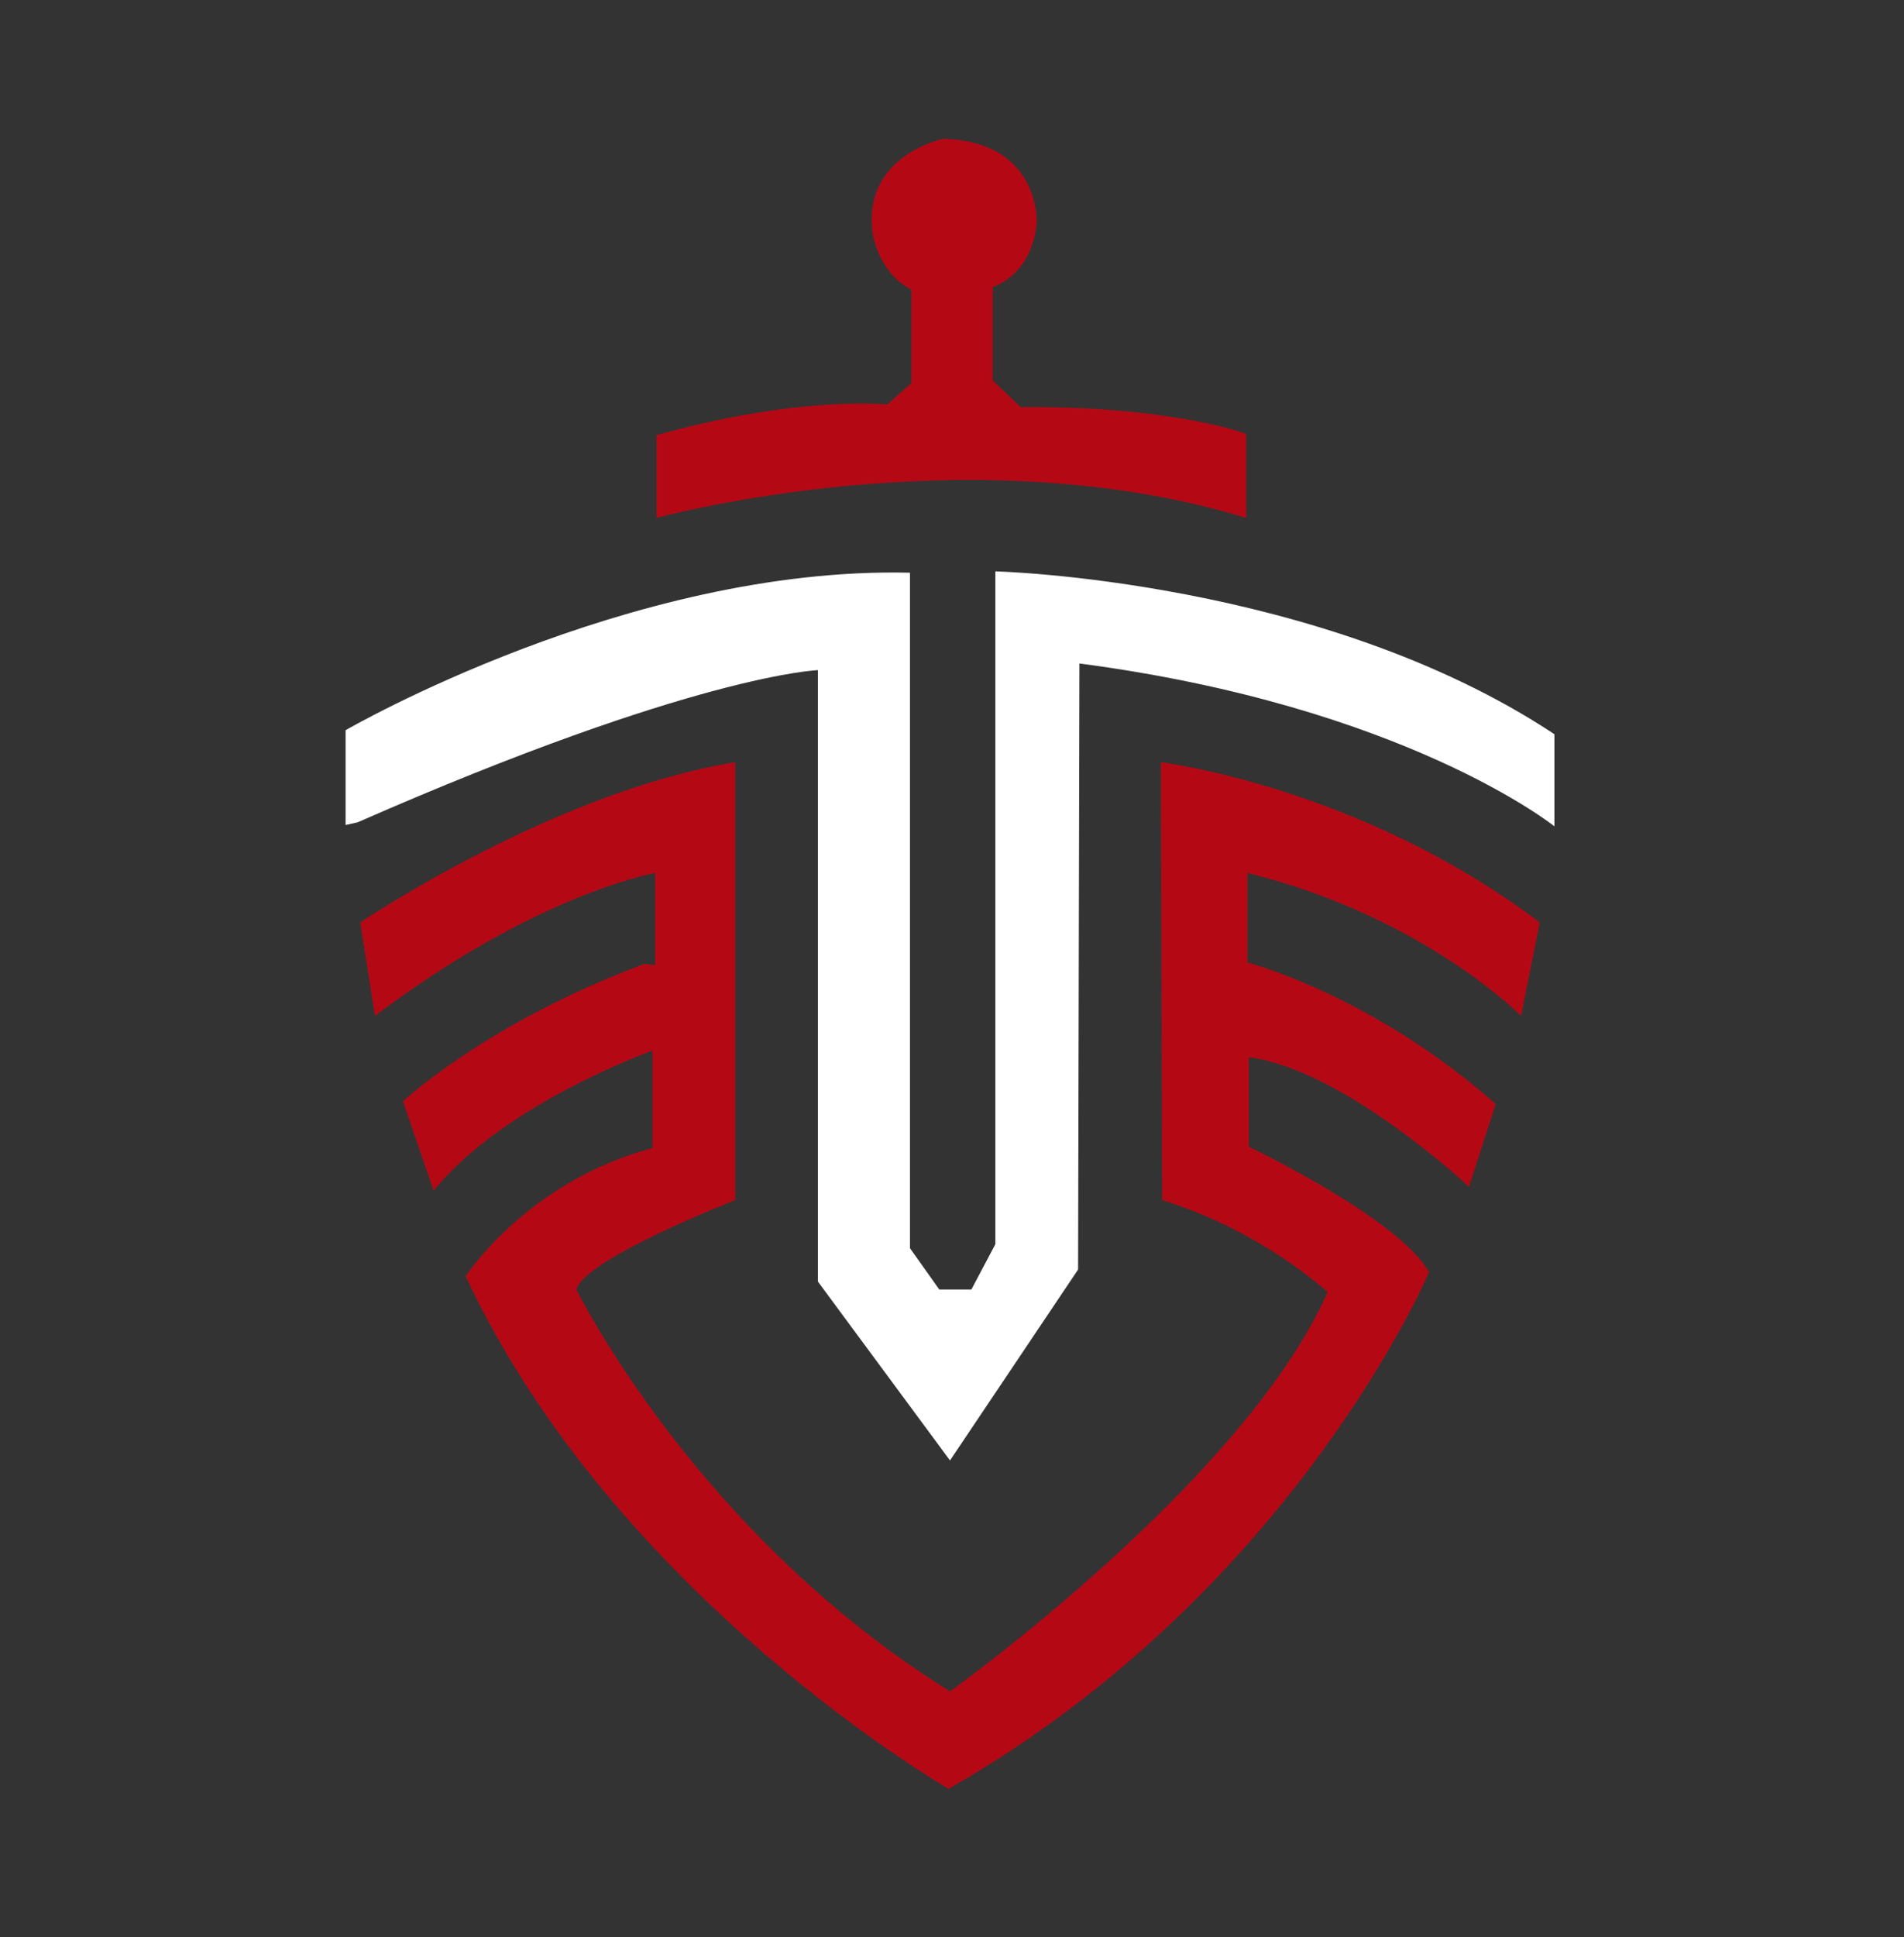
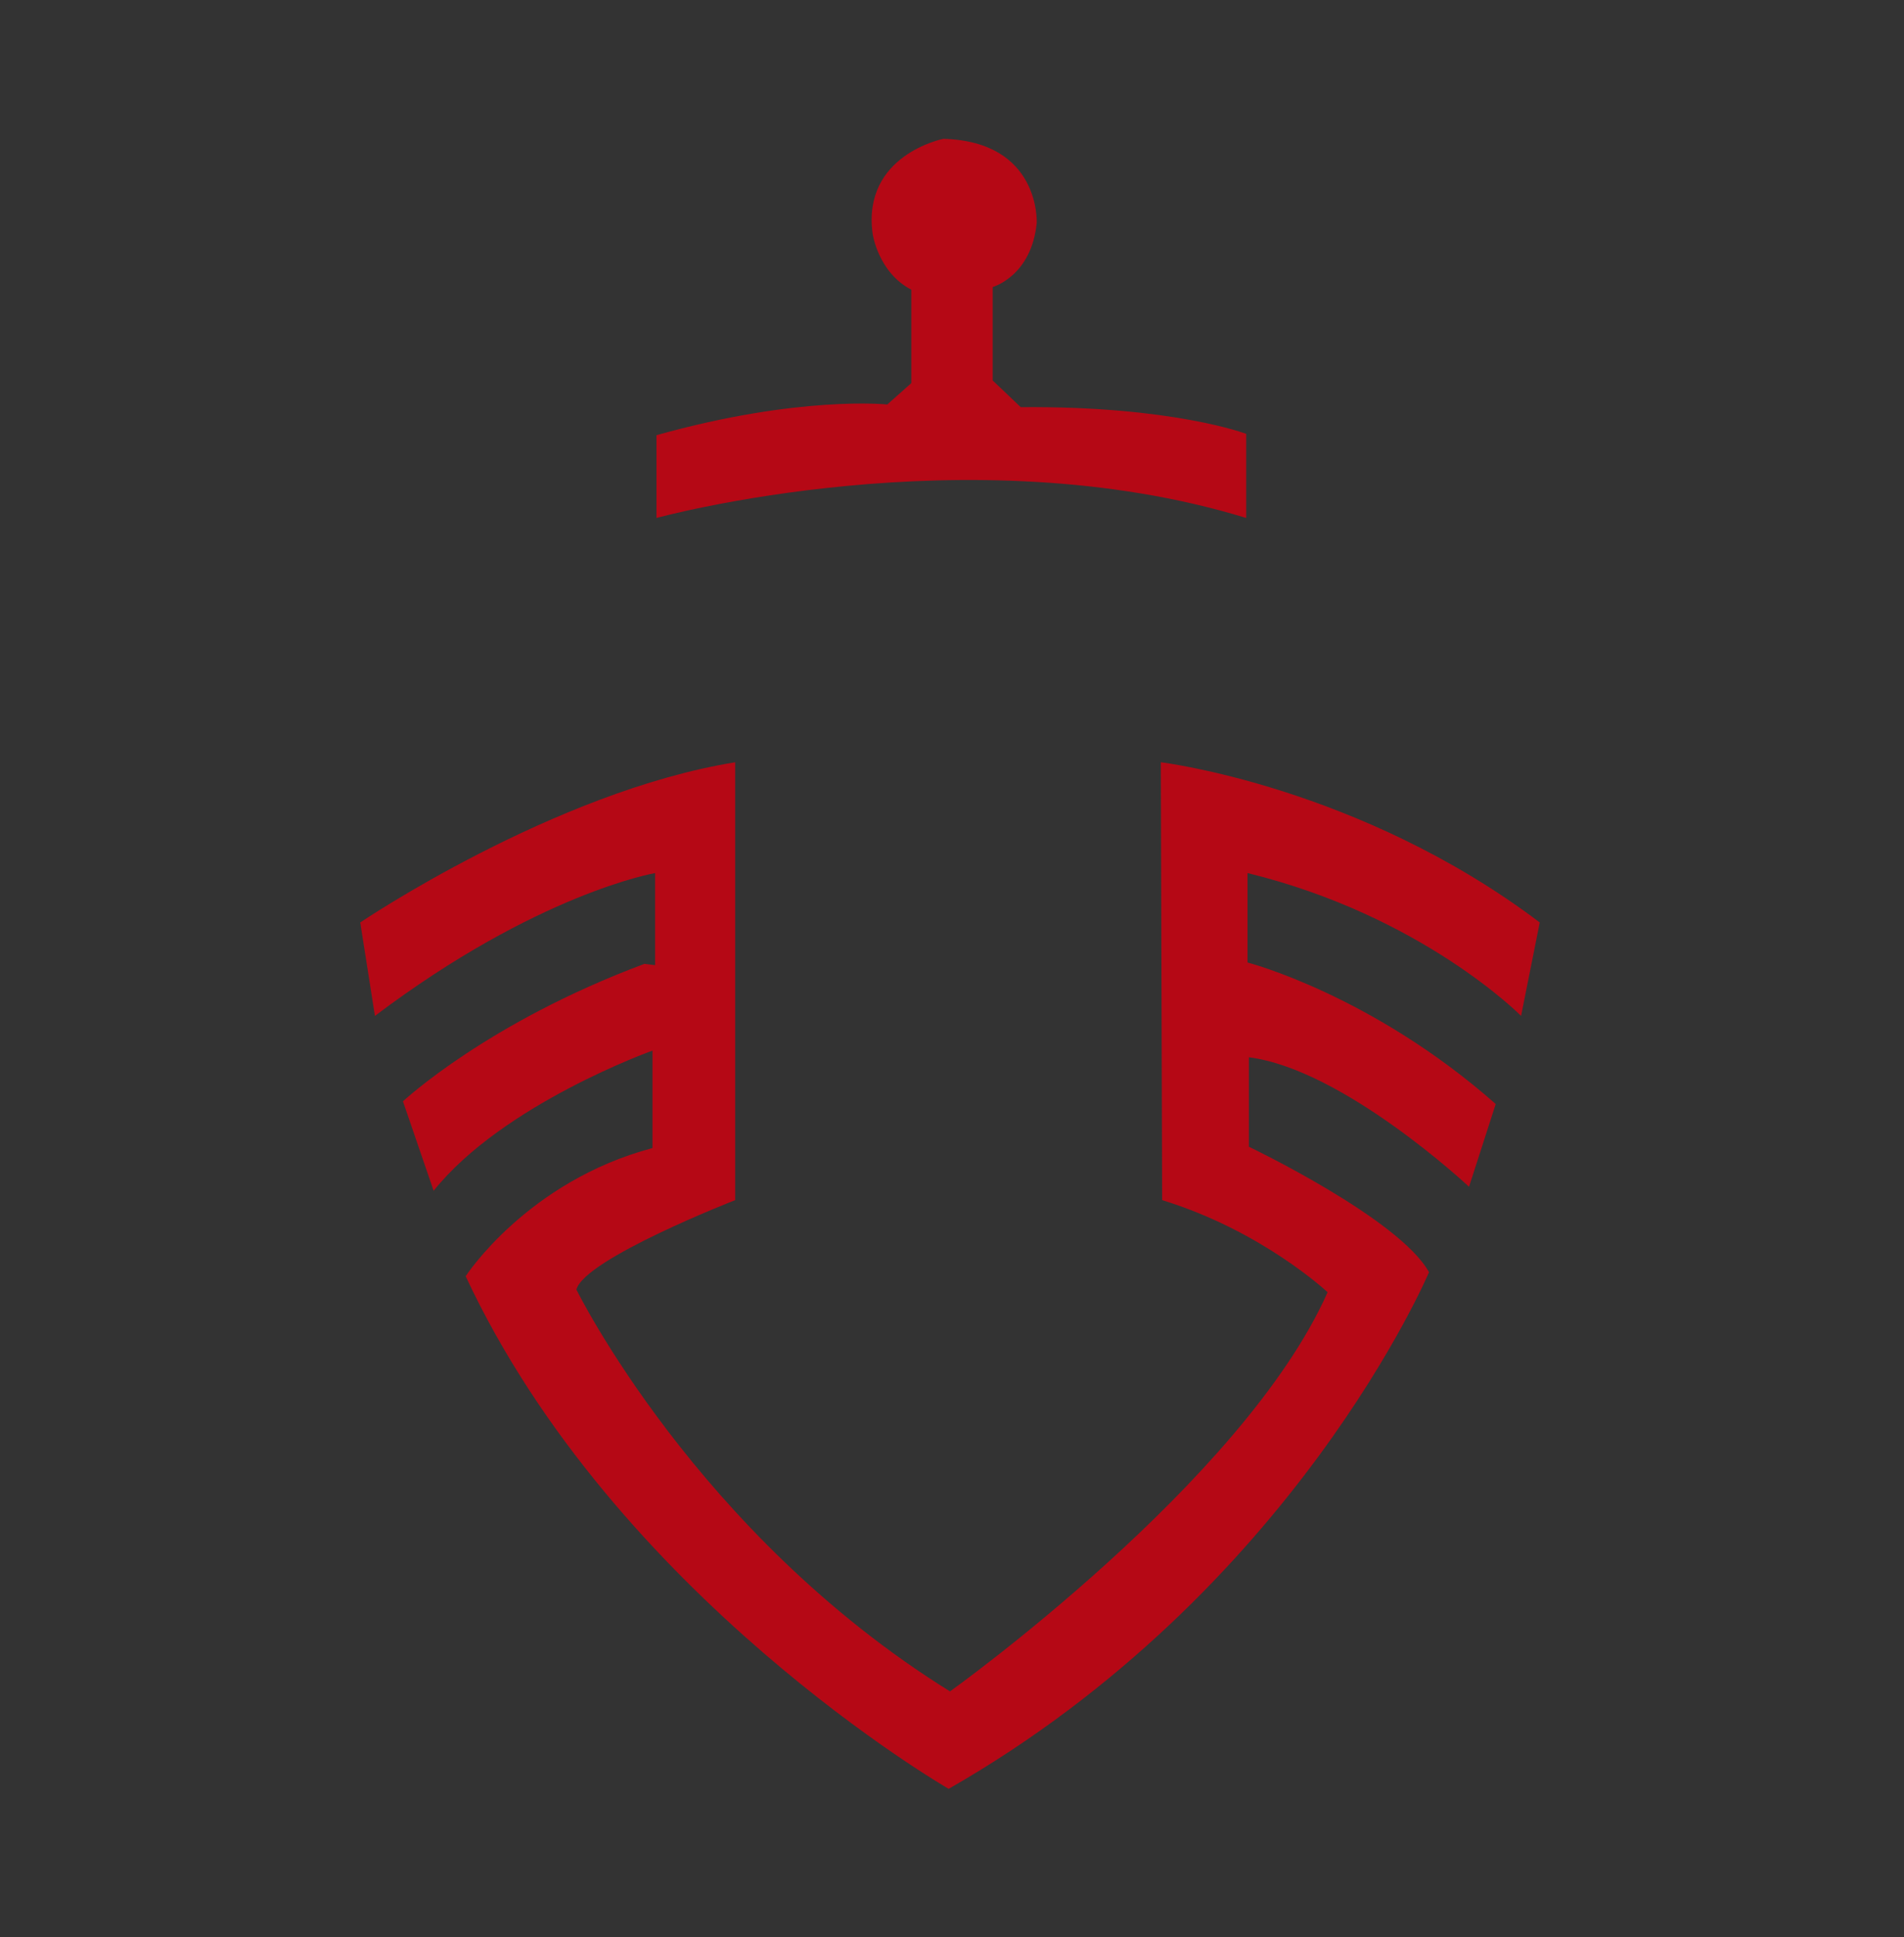
<svg xmlns="http://www.w3.org/2000/svg" id="Слой_1" x="0px" y="0px" viewBox="0 0 142.7 145.1" style="enable-background:new 0 0 142.7 145.1;" xml:space="preserve">
  <rect x="0" y="0" width="142.7" height="145.1" fill="#333333" stroke="none" />
  <style type="text/css"> .st0{fill:#FFFFFF;} .st1{fill:#B50815;} </style>
-   <path class="st0" d="M25.9,61.8v-7.1c0,0,21.2-12.3,42.3-11.8v50.6l2.2,3.1h2.4l1.8-3.4V42.8c0,0,24.4,0.6,41.9,12.2v6.9 c0,0-11.2-9-35.6-12.2l-0.1,45.4l-9.6,14.3L61.3,96V50.2c0,0-9.2,0.3-34.5,11.4L25.9,61.8z" />
  <path class="st1" d="M49.1,72.3v-6.9c0,0-8.8,1.5-21,10.7l-1.1-7c0,0,14.5-9.8,28.1-12v32.8c0,0-11.3,4.4-11.9,6.7 c0,0,9,18.3,28,30.1c0,0,22-15.7,28.3-29.9c0,0-4.9-4.6-12.4-6.9l-0.1-32.8c0,0,14.9,1.8,28.4,12l-1.4,7c0,0-7.4-7.5-20.5-10.7v6.7 c0,0,9.3,2.4,18.6,10.6l-2,6.2c0,0-9.4-8.8-16.5-9.7v6.7c0,0,11.3,5.4,13.5,9.4c0,0-10.1,23.9-36,38.7c0,0-25-14.4-36.2-38.4 c0,0,4.6-7.1,14-9.6v-7.3c0,0-11.2,4-16.4,10.5l-2.3-6.7c0,0,6.3-5.9,18.1-10.3L49.1,72.3z" />
  <path class="st1" d="M49.2,38.8c0,0,23.3-6.4,44.2,0v-6.3c0,0-5.5-2.1-16.9-2l-2.1-2v-7c0,0,2.9-0.8,3.3-4.8c0,0,0.3-6.1-7-6.3 c0,0-6.1,1.2-5.3,7.1c0,0,0.4,2.9,2.9,4.2v7l-1.8,1.6c0,0-6.6-0.7-17.3,2.3V38.8z" />
</svg>